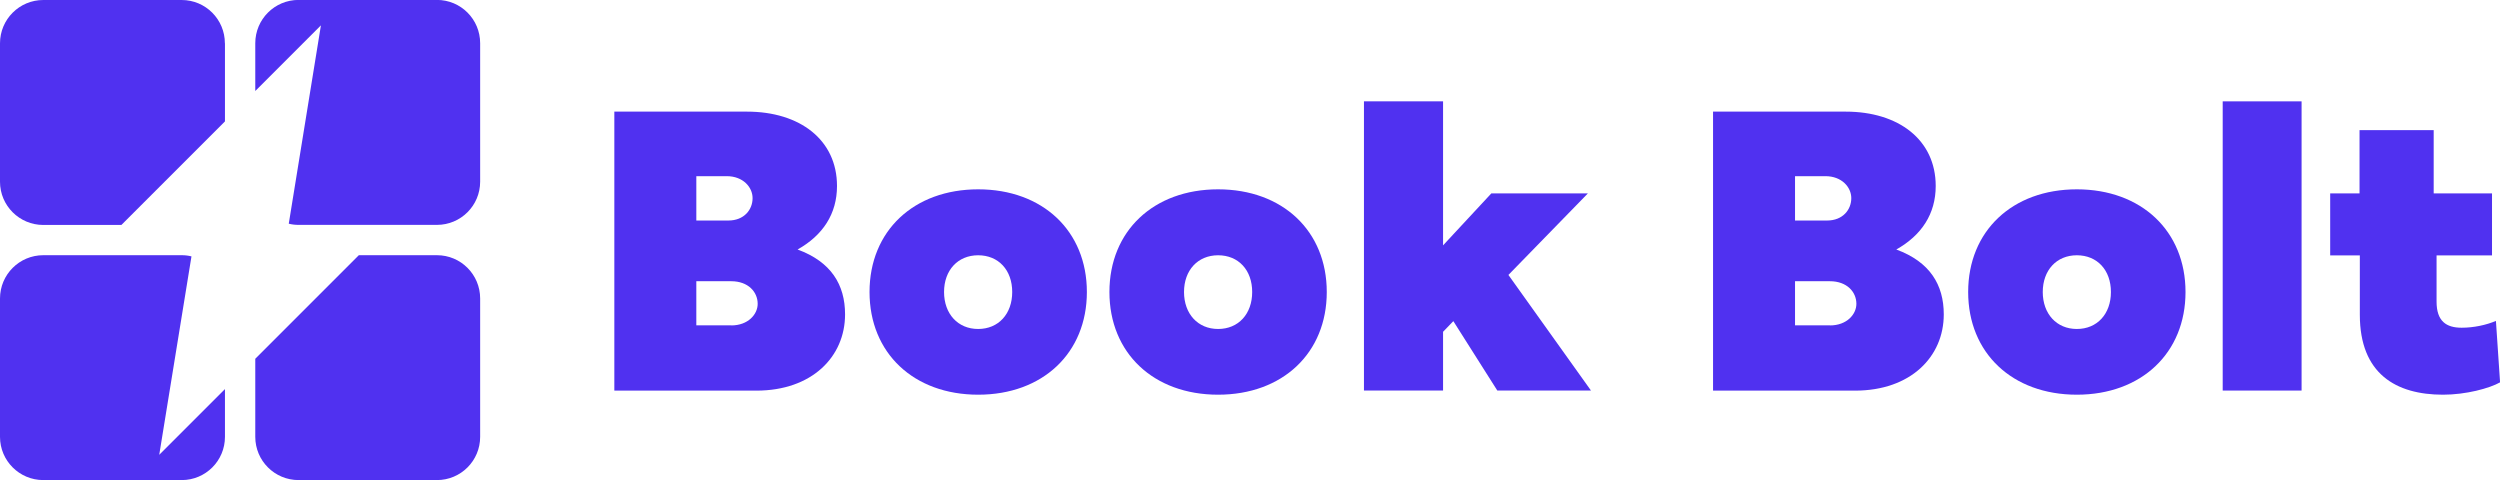
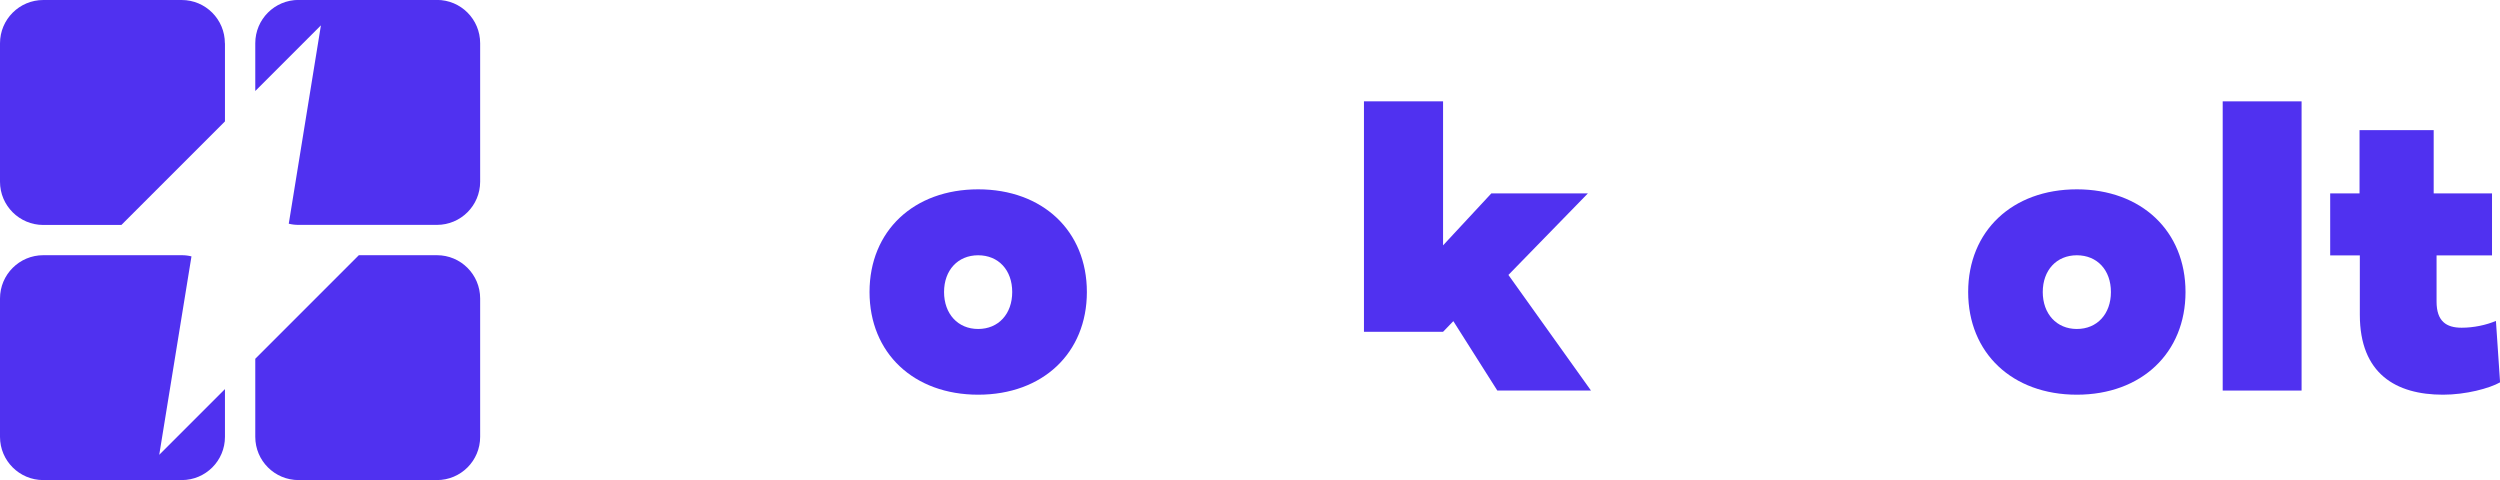
<svg xmlns="http://www.w3.org/2000/svg" id="Layer_1" data-name="Layer 1" viewBox="0 0 338.17 64.95">
  <defs>
    <style>      .cls-1 {        fill: #5031f0;      }    </style>
  </defs>
  <g>
-     <path class="cls-1" d="M83.1,52.83V15.1h17.95c7.14,0,12.17,3.81,12.17,10.06,0,3.78-1.92,6.67-5.33,8.59,4.53,1.67,6.42,4.75,6.42,8.78,0,5.72-4.47,10.31-12,10.31h-19.2ZM98.52,29.83c2.14,0,3.28-1.47,3.28-3.03,0-1.47-1.28-2.97-3.5-2.97h-4.11v6h4.33ZM98.91,44.02c2.28,0,3.58-1.5,3.58-2.92,0-1.61-1.28-3.06-3.58-3.06h-4.72v5.97h4.72Z" />
    <path class="cls-1" d="M117.62,39.5c0-8.25,5.97-13.89,14.7-13.89s14.7,5.64,14.7,13.89-5.97,13.89-14.7,13.89-14.7-5.64-14.7-13.89ZM132.31,44.5c2.75,0,4.61-2.03,4.61-5s-1.86-4.97-4.61-4.97-4.61,2.03-4.61,4.97,1.86,5,4.61,5Z" />
-     <path class="cls-1" d="M150.07,39.5c0-8.25,5.97-13.89,14.7-13.89s14.7,5.64,14.7,13.89-5.97,13.89-14.7,13.89-14.7-5.64-14.7-13.89ZM164.77,44.5c2.75,0,4.61-2.03,4.61-5s-1.86-4.97-4.61-4.97-4.61,2.03-4.61,4.97,1.86,5,4.61,5Z" />
-     <path class="cls-1" d="M195.2,13.71v19.48l6.53-7.03h13.06l-10.75,11.03,11.17,15.64h-12.67l-5.95-9.39-1.39,1.44v7.95h-10.7V13.71h10.7Z" />
-     <path class="cls-1" d="M231.72,52.83V15.1h17.95c7.14,0,12.17,3.81,12.17,10.06,0,3.78-1.92,6.67-5.33,8.59,4.53,1.67,6.42,4.75,6.42,8.78,0,5.72-4.47,10.31-12,10.31h-19.2ZM247.14,29.83c2.14,0,3.28-1.47,3.28-3.03,0-1.47-1.28-2.97-3.5-2.97h-4.11v6h4.33ZM247.53,44.02c2.28,0,3.58-1.5,3.58-2.92,0-1.61-1.28-3.06-3.58-3.06h-4.72v5.97h4.72Z" />
+     <path class="cls-1" d="M195.2,13.71v19.48l6.53-7.03h13.06l-10.75,11.03,11.17,15.64h-12.67l-5.95-9.39-1.39,1.44h-10.7V13.71h10.7Z" />
    <path class="cls-1" d="M266.23,39.5c0-8.25,5.97-13.89,14.7-13.89s14.7,5.64,14.7,13.89-5.97,13.89-14.7,13.89-14.7-5.64-14.7-13.89ZM280.93,44.5c2.75,0,4.61-2.03,4.61-5s-1.86-4.97-4.61-4.97-4.61,2.03-4.61,4.97,1.86,5,4.61,5Z" />
    <path class="cls-1" d="M311.33,52.83h-10.67V13.71h10.67v39.12Z" />
    <path class="cls-1" d="M315.2,34.55v-8.39h3.97v-8.56h10.03v8.56h7.89v8.39h-7.5v6.25c0,2.67,1.33,3.53,3.39,3.53,1.64,0,3.31-.36,4.64-.92l.56,8.31c-1.44.81-4.61,1.67-7.72,1.67-6.36,0-11.25-2.83-11.25-10.81v-8.03h-4Z" />
  </g>
  <g>
    <path class="cls-1" d="M30.43,52.63v6.46c0,3.24-2.62,5.85-5.85,5.85H5.86c-3.24,0-5.86-2.62-5.86-5.85v-18.71c0-3.24,2.62-5.86,5.86-5.86h18.71c.46,0,.9.05,1.33.16l-4.36,26.84,8.88-8.88Z" />
    <path class="cls-1" d="M64.95,40.38v18.71c0,3.24-2.62,5.85-5.85,5.85h-18.71c-3.24,0-5.86-2.62-5.86-5.85v-10.56l14.01-14.01h10.56c3.24,0,5.85,2.62,5.85,5.86Z" />
    <path class="cls-1" d="M30.43,5.86v10.56l-14.01,14.01H5.86c-3.24,0-5.86-2.62-5.86-5.85V5.86C0,2.62,2.62,0,5.86,0h18.71c3.24,0,5.85,2.62,5.85,5.86Z" />
    <path class="cls-1" d="M64.95,5.86v18.71c0,3.24-2.62,5.85-5.85,5.85h-18.71c-.46,0-.9-.05-1.33-.16l4.35-26.83-8.88,8.88v-6.46c0-3.24,2.62-5.86,5.86-5.86h18.71c3.24,0,5.85,2.62,5.85,5.86Z" />
  </g>
</svg>